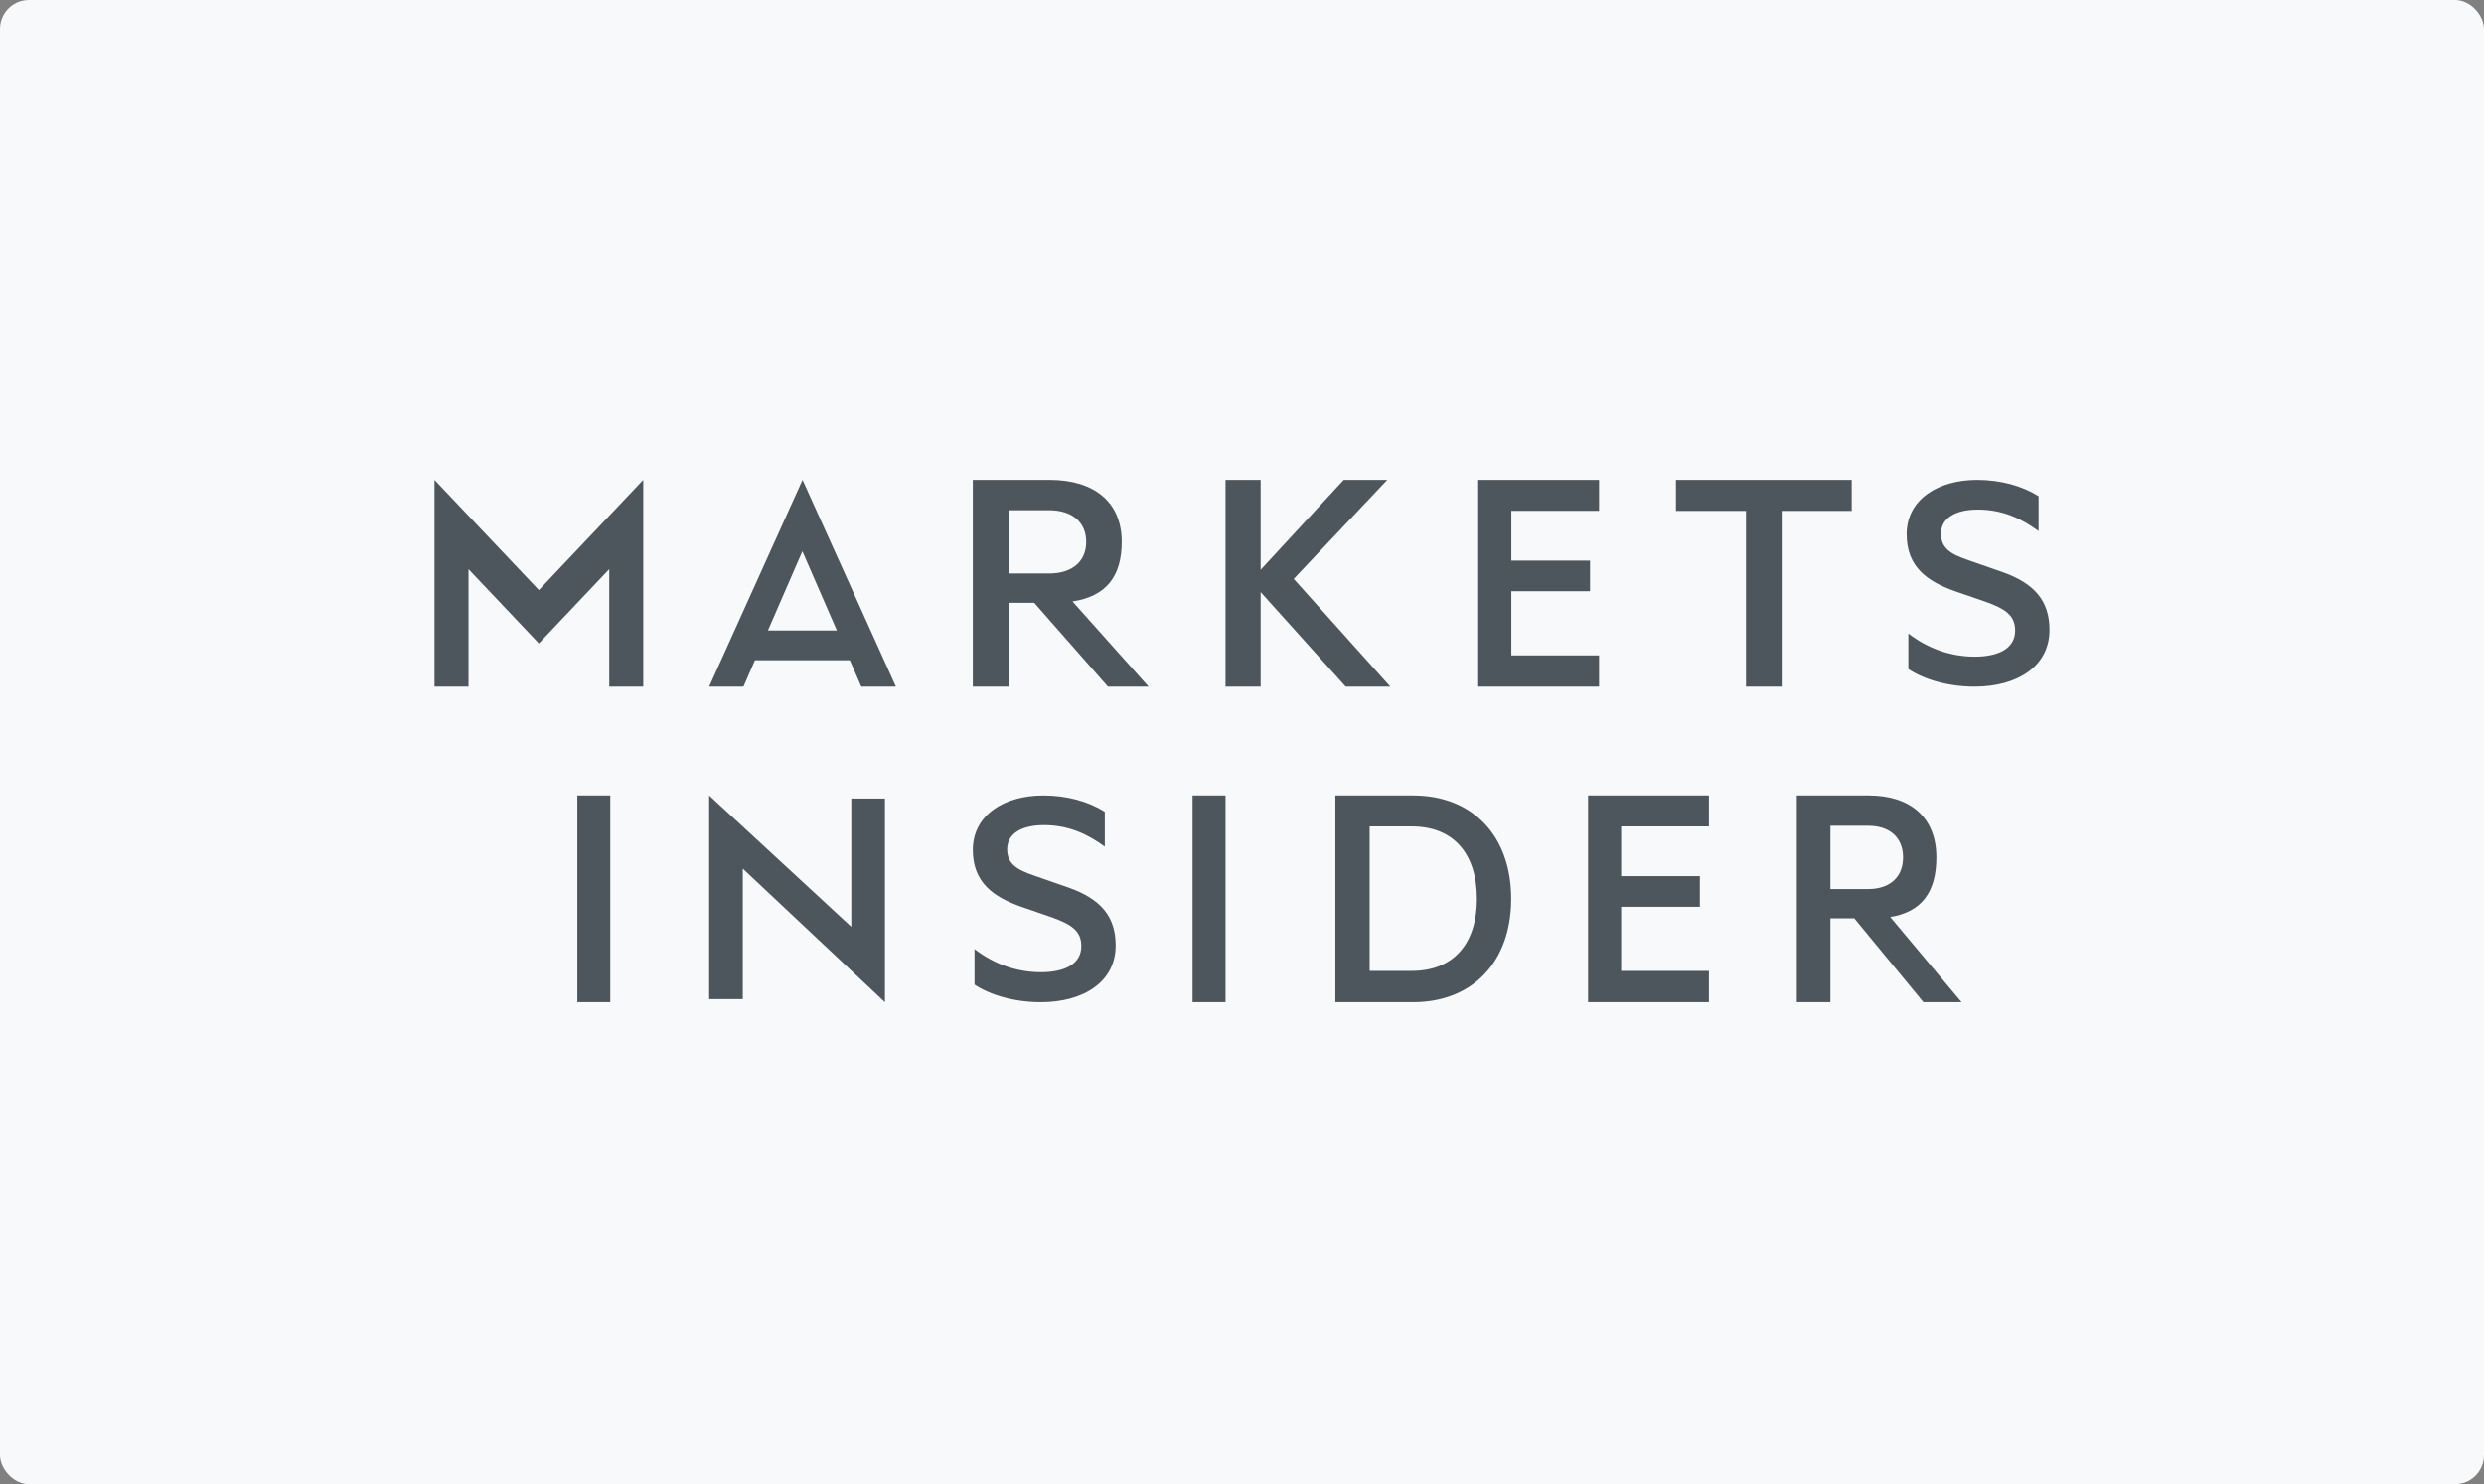
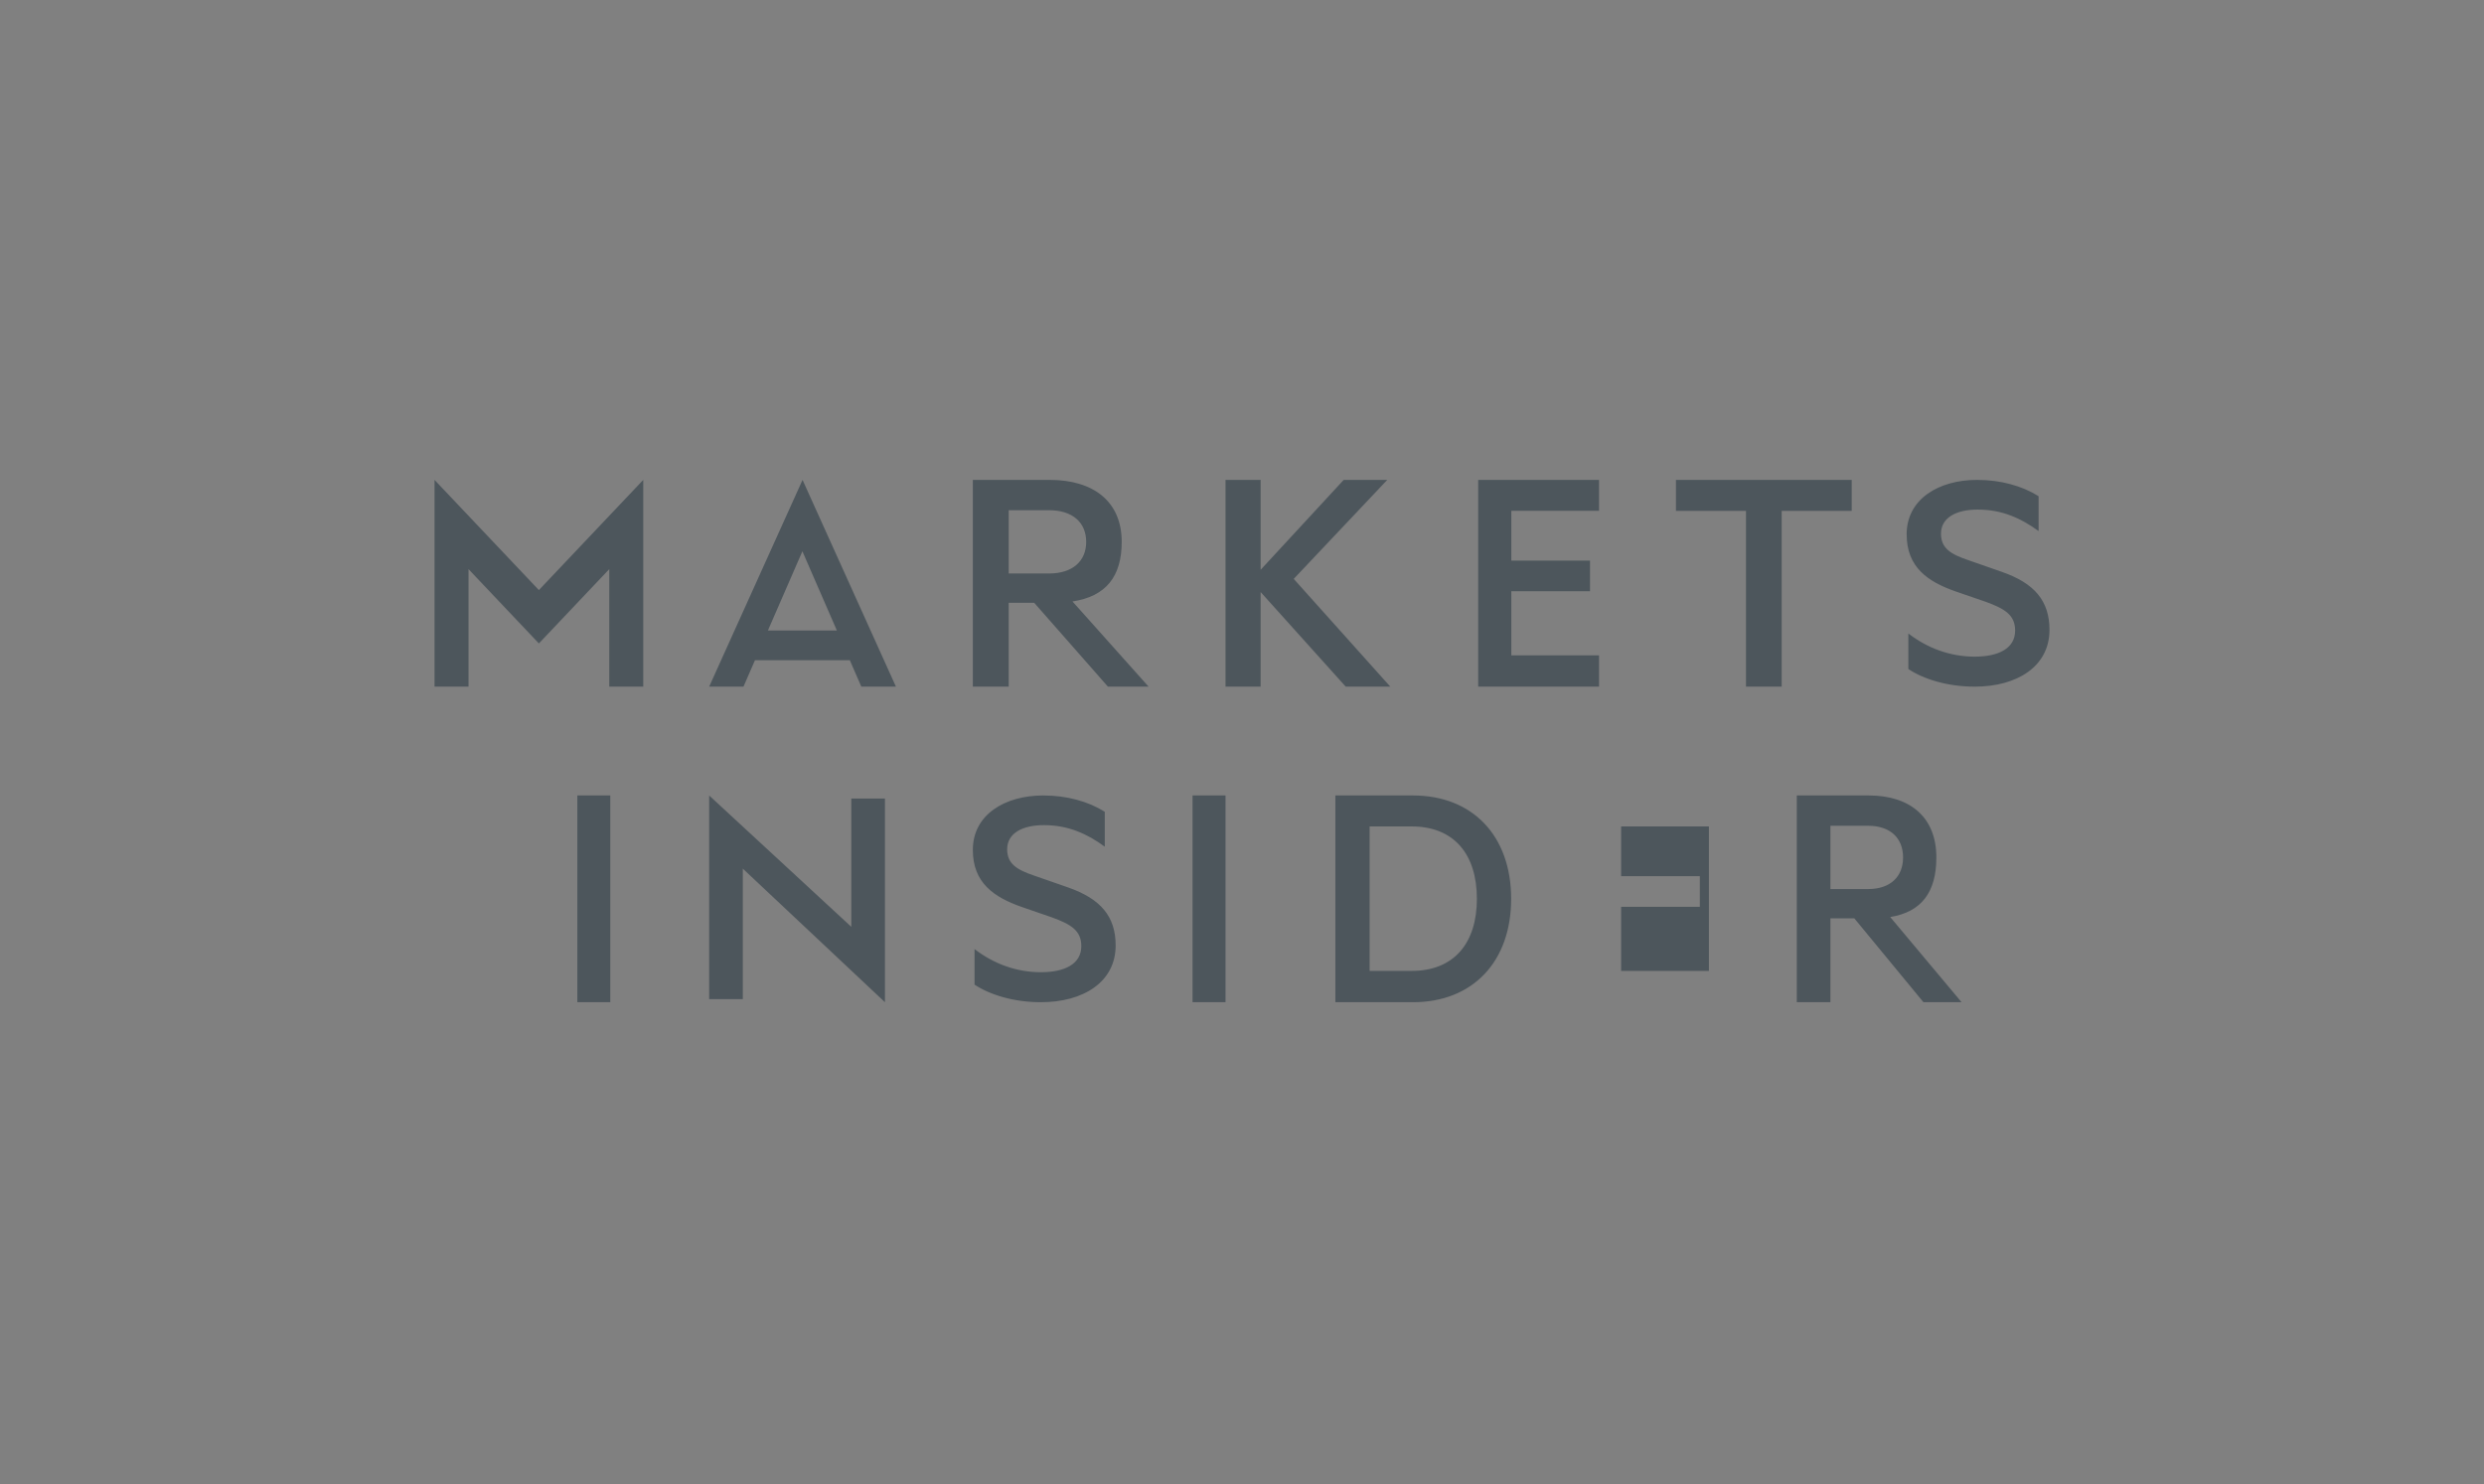
<svg xmlns="http://www.w3.org/2000/svg" width="343" height="205" viewBox="0 0 343 205" fill="none">
  <rect x="0" y="0" width="343" height="205" fill="#808080" stroke="none" />
-   <rect width="343" height="205" rx="4" fill="#F8F9FA" />
-   <path fill-rule="evenodd" clip-rule="evenodd" d="M79.722 138.43H84.272V109.873H79.722V138.43ZM97.924 138.002H102.57V119.98L122.196 138.43V110.301H117.552V128.017L97.924 109.873V138.002ZM134.567 131.088C137.195 133.115 140.343 134.287 143.724 134.287C147.009 134.287 149.313 133.159 149.313 130.682C149.313 128.52 147.855 127.664 145.273 126.719L141.093 125.276C137.245 123.929 134.333 121.945 134.333 117.395C134.333 112.53 138.746 109.873 144.053 109.873C147.293 109.873 150.251 110.683 152.552 112.126V116.946C150.157 115.19 147.526 113.971 144.147 113.971C141.235 113.971 139.073 115.053 139.073 117.306C139.073 119.331 140.437 120.144 142.832 120.954L147.48 122.575C151.99 124.15 154.053 126.584 154.053 130.593C154.053 135.638 149.595 138.43 143.724 138.43C139.874 138.43 136.586 137.348 134.567 135.999V131.088ZM164.672 138.43H169.225V109.873H164.672V138.43ZM194.925 134.106C200.793 134.106 203.934 130.245 203.934 124.15C203.934 118.011 200.793 114.151 194.925 114.151H189.125V134.106H194.925ZM184.392 109.873H195.108C203.342 109.873 208.666 115.452 208.666 124.15C208.666 132.849 203.342 138.43 195.108 138.43H184.394V109.873H184.392ZM235.971 109.873V114.151H223.853V121.022H234.719V125.256H223.853V134.106H235.971V138.43H219.284V109.873H235.971ZM252.75 122.801H257.961C261.039 122.801 262.783 121.082 262.783 118.429C262.783 115.779 261.041 114.06 257.961 114.06H252.75V122.798V122.801ZM252.75 126.849V138.43H248.108V109.873H258.05C263.721 109.873 267.38 112.85 267.38 118.429C267.38 123.222 265.337 125.966 261.008 126.663L270.863 138.43H265.596L256.054 126.849H252.747H252.75ZM263.28 73.808C263.28 78.355 266.191 80.339 270.038 81.691L274.22 83.131C276.8 84.076 278.258 84.935 278.258 87.094C278.258 89.571 275.957 90.699 272.669 90.699C269.288 90.699 266.142 89.528 263.513 87.501V92.409C265.534 93.76 268.818 94.843 272.669 94.843C278.537 94.843 283 92.048 283 87.003C283 82.996 280.932 80.563 276.425 78.988L271.777 77.367C269.381 76.554 268.021 75.743 268.021 73.716C268.021 71.465 270.18 70.385 273.09 70.385C276.473 70.385 279.102 71.6 281.497 73.356V68.539C279.196 67.096 276.238 66.285 272.996 66.285C267.688 66.285 263.276 68.943 263.276 73.808H263.28ZM204.114 66.285V94.843H220.802V90.524H208.688V81.662H219.554V77.434H208.688V70.561H220.802V66.285H204.114ZM139.285 79.214H144.842C148.128 79.214 149.986 77.494 149.986 74.842C149.986 72.192 148.128 70.472 144.842 70.472H139.287V79.214H139.285ZM139.285 83.261V94.843H134.331V66.285H144.938C150.987 66.285 154.89 69.262 154.89 74.842C154.89 79.635 152.714 82.378 148.094 83.076L158.603 94.843H152.987L142.808 83.261H139.285ZM174.073 78.704L185.544 66.285H191.559L178.642 79.959L191.979 94.843H185.823L174.073 81.775V94.843H169.225V66.285H174.073V78.704ZM231.421 66.285H255.693V70.566H246.021V94.843H241.091V70.566H231.421V66.285ZM106.036 87.087L110.797 76.145L115.559 87.087H106.036ZM118.935 94.843H123.714L110.819 66.285L97.924 94.843H102.662L104.249 91.192H117.346L118.935 94.843ZM84.13 78.612V94.843H88.822V66.285L74.412 81.505L60 66.285V94.843H64.694V78.612L74.412 88.874L84.13 78.612Z" fill="#4D565C" />
+   <path fill-rule="evenodd" clip-rule="evenodd" d="M79.722 138.43H84.272V109.873H79.722V138.43ZM97.924 138.002H102.57V119.98L122.196 138.43V110.301H117.552V128.017L97.924 109.873V138.002ZM134.567 131.088C137.195 133.115 140.343 134.287 143.724 134.287C147.009 134.287 149.313 133.159 149.313 130.682C149.313 128.52 147.855 127.664 145.273 126.719L141.093 125.276C137.245 123.929 134.333 121.945 134.333 117.395C134.333 112.53 138.746 109.873 144.053 109.873C147.293 109.873 150.251 110.683 152.552 112.126V116.946C150.157 115.19 147.526 113.971 144.147 113.971C141.235 113.971 139.073 115.053 139.073 117.306C139.073 119.331 140.437 120.144 142.832 120.954L147.48 122.575C151.99 124.15 154.053 126.584 154.053 130.593C154.053 135.638 149.595 138.43 143.724 138.43C139.874 138.43 136.586 137.348 134.567 135.999V131.088ZM164.672 138.43H169.225V109.873H164.672V138.43ZM194.925 134.106C200.793 134.106 203.934 130.245 203.934 124.15C203.934 118.011 200.793 114.151 194.925 114.151H189.125V134.106H194.925ZM184.392 109.873H195.108C203.342 109.873 208.666 115.452 208.666 124.15C208.666 132.849 203.342 138.43 195.108 138.43H184.394V109.873H184.392ZM235.971 109.873V114.151H223.853V121.022H234.719V125.256H223.853V134.106H235.971V138.43H219.284H235.971ZM252.75 122.801H257.961C261.039 122.801 262.783 121.082 262.783 118.429C262.783 115.779 261.041 114.06 257.961 114.06H252.75V122.798V122.801ZM252.75 126.849V138.43H248.108V109.873H258.05C263.721 109.873 267.38 112.85 267.38 118.429C267.38 123.222 265.337 125.966 261.008 126.663L270.863 138.43H265.596L256.054 126.849H252.747H252.75ZM263.28 73.808C263.28 78.355 266.191 80.339 270.038 81.691L274.22 83.131C276.8 84.076 278.258 84.935 278.258 87.094C278.258 89.571 275.957 90.699 272.669 90.699C269.288 90.699 266.142 89.528 263.513 87.501V92.409C265.534 93.76 268.818 94.843 272.669 94.843C278.537 94.843 283 92.048 283 87.003C283 82.996 280.932 80.563 276.425 78.988L271.777 77.367C269.381 76.554 268.021 75.743 268.021 73.716C268.021 71.465 270.18 70.385 273.09 70.385C276.473 70.385 279.102 71.6 281.497 73.356V68.539C279.196 67.096 276.238 66.285 272.996 66.285C267.688 66.285 263.276 68.943 263.276 73.808H263.28ZM204.114 66.285V94.843H220.802V90.524H208.688V81.662H219.554V77.434H208.688V70.561H220.802V66.285H204.114ZM139.285 79.214H144.842C148.128 79.214 149.986 77.494 149.986 74.842C149.986 72.192 148.128 70.472 144.842 70.472H139.287V79.214H139.285ZM139.285 83.261V94.843H134.331V66.285H144.938C150.987 66.285 154.89 69.262 154.89 74.842C154.89 79.635 152.714 82.378 148.094 83.076L158.603 94.843H152.987L142.808 83.261H139.285ZM174.073 78.704L185.544 66.285H191.559L178.642 79.959L191.979 94.843H185.823L174.073 81.775V94.843H169.225V66.285H174.073V78.704ZM231.421 66.285H255.693V70.566H246.021V94.843H241.091V70.566H231.421V66.285ZM106.036 87.087L110.797 76.145L115.559 87.087H106.036ZM118.935 94.843H123.714L110.819 66.285L97.924 94.843H102.662L104.249 91.192H117.346L118.935 94.843ZM84.13 78.612V94.843H88.822V66.285L74.412 81.505L60 66.285V94.843H64.694V78.612L74.412 88.874L84.13 78.612Z" fill="#4D565C" />
</svg>